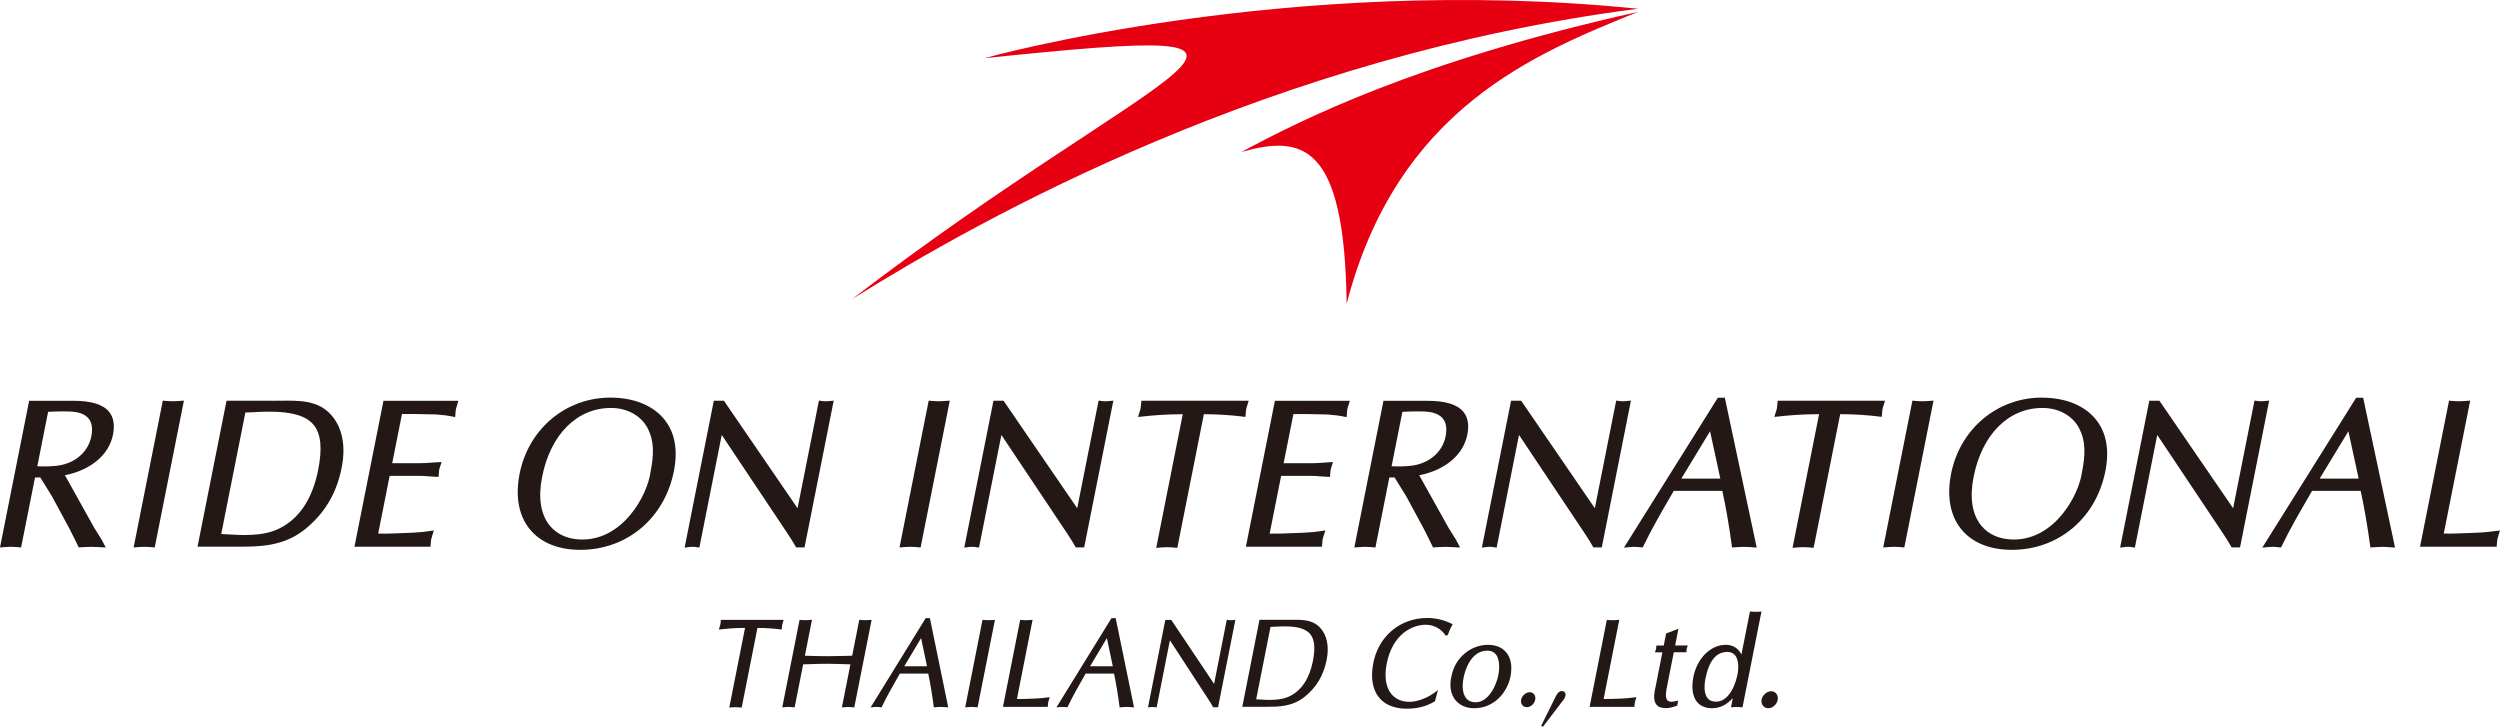
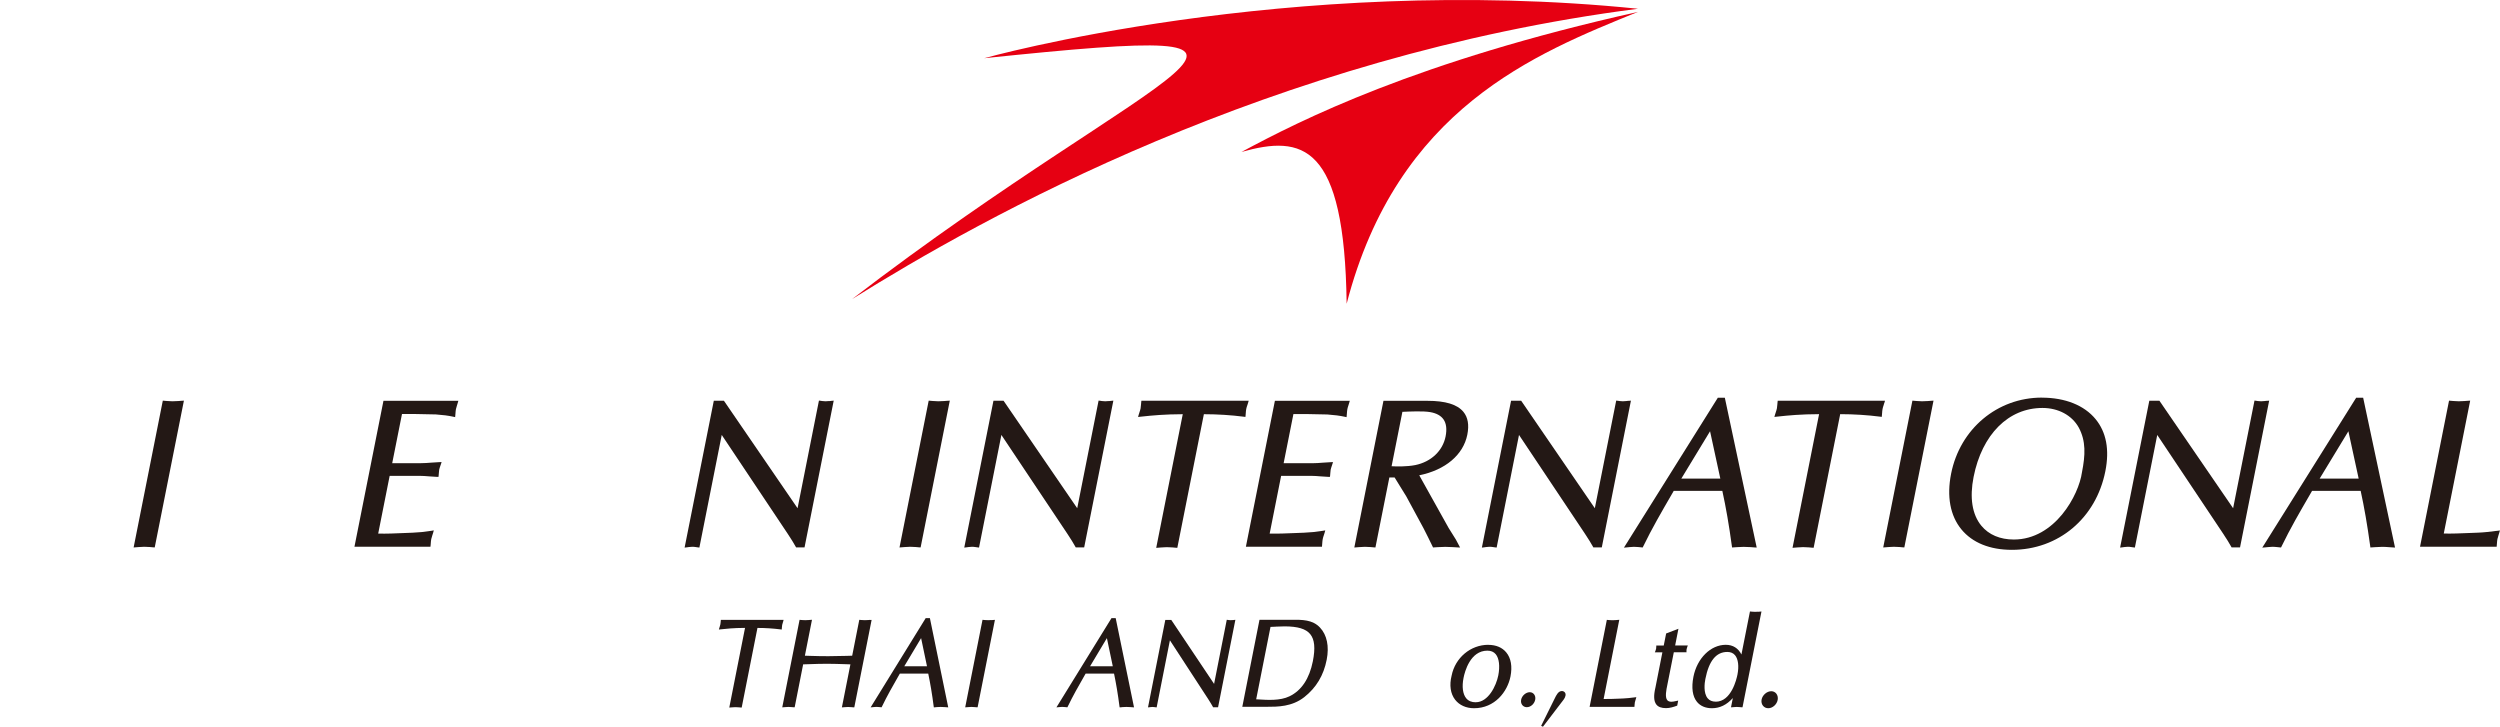
<svg xmlns="http://www.w3.org/2000/svg" id="_レイヤー_2" data-name="レイヤー 2" viewBox="0 0 560.17 162.84">
  <defs>
    <style>
      .cls-1 {
        fill: #e60012;
      }

      .cls-2 {
        fill: #231815;
      }
    </style>
  </defs>
  <g id="_レイヤー_1-2" data-name="レイヤー 1">
    <g>
      <path class="cls-2" d="m175.5,139.18l.08-.29h-14.06l-.02.2c-.01.12-.02.23-.03.34-.01.16-.02.32-.06.48-.03.18-.09.35-.15.53-.03.1-.06.19-.09.29l-.09.33.34-.04c1.32-.14,2.95-.32,5.52-.33l-3.53,17.85.3-.02c.12,0,.25-.02.37-.03.48-.05.95-.05,1.45,0,.15.01.3.03.46.04h.2s3.53-17.83,3.53-17.83c1.83,0,3.54.12,5.21.33l.23.03.02-.23c0-.09.02-.19.02-.28.01-.18.03-.36.06-.53.03-.17.08-.33.14-.49.03-.1.07-.21.1-.33Z" />
      <path class="cls-2" d="m195.02,138.89c-.16.01-.31.02-.46.04-.53.05-1,.04-1.48,0-.12-.01-.23-.02-.34-.03l-.2-.02-1.59,8.04c-.43.01-.85.03-1.28.04-2.78.09-5.31.1-8.11,0-.4-.01-.8-.03-1.21-.04l1.59-8.05-.3.02c-.16.01-.31.02-.46.04-.53.05-1,.04-1.48,0-.12-.01-.23-.02-.34-.03l-.2-.02-3.88,19.61.3-.02c.12,0,.25-.02.38-.03.48-.05.95-.06,1.44,0,.15.01.3.03.46.04h.2s1.9-9.62,1.9-9.62c.44-.01.88-.03,1.32-.04,1.4-.05,2.71-.09,4.06-.09s2.66.05,4.04.09c.39.01.78.03,1.17.04l-1.91,9.64.3-.02c.12,0,.25-.02.38-.03.48-.05.95-.05,1.44,0,.15.02.3.03.46.04h.2s3.88-19.59,3.88-19.59l-.3.02Z" />
      <path class="cls-2" d="m207.44,138.47l-12.36,20.03.45-.04c.1,0,.2-.02.29-.03.36-.05.75-.05,1.15,0,.13.02.26.03.41.04h.16s.07-.13.07-.13c1.14-2.38,2.44-4.65,3.7-6.85l.32-.56h6.36c.45,2.14.87,4.61,1.22,7.35l.03.21h.21c.15-.02.3-.03.46-.05.55-.05,1.14-.05,1.73,0,.17.01.35.03.54.04l.29.02-4.11-20h-.92Zm.28,10.82h-5.1l3.77-6.31,1.32,6.31Z" />
      <path class="cls-2" d="m222.17,138.93c-.53.05-1.01.04-1.48,0-.12-.01-.23-.02-.34-.03l-.2-.02-3.88,19.61.3-.02c.12,0,.25-.02.38-.03.48-.05.95-.06,1.44,0,.15.01.3.03.46.04h.2s3.88-19.59,3.88-19.59l-.3.02c-.16.01-.31.02-.46.04Z" />
-       <path class="cls-2" d="m232.36,156.5c-.39.01-.78.03-1.18.05-1.09.05-2.21.1-3.32.07l3.51-17.74-.3.02c-.16.01-.31.02-.46.04-.53.05-1.01.04-1.48,0-.12-.01-.23-.02-.34-.03l-.2-.02-3.86,19.5h10.04l.02-.21c0-.09.02-.18.02-.28.01-.18.03-.36.06-.54.03-.17.08-.32.14-.49.03-.1.07-.21.1-.33l.1-.33-.5.06c-.81.1-1.58.2-2.37.23Z" />
      <path class="cls-2" d="m249.07,138.47l-12.36,20.03.45-.04c.1,0,.2-.02.29-.03.36-.05.75-.05,1.15,0,.13.02.26.03.41.04h.16s.07-.13.07-.13c1.14-2.38,2.44-4.65,3.7-6.85l.32-.56h6.36c.45,2.14.87,4.61,1.22,7.35l.03.21h.21c.15-.02.3-.03.46-.05.55-.05,1.14-.05,1.73,0,.17.01.35.03.54.04l.29.02-4.11-20h-.92Zm.28,10.82h-5.1l3.77-6.31,1.32,6.31Z" />
      <path class="cls-2" d="m276.22,138.93c-.33.05-.61.04-.91,0-.08-.01-.15-.02-.22-.03l-.21-.03-2.84,14.37-9.53-14.24-.07-.1h-1.33l-3.88,19.6.31-.03c.08,0,.17-.02.25-.03.3-.05.58-.05.88,0,.09.01.19.03.29.04l.21.02,2.97-15.03,8.6,13.2c.42.64.81,1.31,1.02,1.69l.06.12h1.11l3.82-19.3.06-.3-.31.03c-.1.01-.2.02-.29.04Z" />
      <path class="cls-2" d="m289.27,138.88c-.3,0-.61,0-.91,0h-6.15l-3.85,19.49h5.4c2.55,0,5.72,0,8.49-2.17,2.68-2.12,4.33-4.86,5.02-8.38.59-2.99.06-5.54-1.49-7.19-1.68-1.81-4.02-1.78-6.51-1.76Zm-3.39,1.53c.67-.03,1.31-.06,1.94-.06,2.96,0,4.79.55,5.76,1.74.98,1.2,1.17,3.12.59,6.07-.78,3.91-2.54,6.56-5.24,7.86-2.1,1.02-4.88.83-7.11.69l-.35-.02,3.21-16.22c.4-.01.81-.03,1.2-.05Z" />
-       <path class="cls-2" d="m325.51,139.89l-.21-.11c-1.69-.86-3.59-1.31-5.5-1.31-6.04,0-10.89,4.04-12.08,10.05-.65,3.28-.2,5.97,1.29,7.79,1.34,1.63,3.48,2.49,6.2,2.49,1.65,0,4.08-.28,6.24-1.63l.08-.05.68-2.5-.54.41c-.48.37-3.04,2.22-5.88,2.22-1.7,0-3.09-.6-4.02-1.73-1.25-1.52-1.62-3.93-1.06-6.8,1.28-6.45,5.52-8.73,8.76-8.73,2.59,0,4.08,1.8,4.34,2.28l.08.14.48-.07.05-.12c.24-.64.55-1.4.96-2.12l.12-.21Z" />
      <path class="cls-2" d="m333.48,144.48c-3.97,0-7.43,2.91-8.22,6.91-.54,2.13-.26,4.05.79,5.4.95,1.22,2.46,1.9,4.24,1.9,4.64,0,7.48-3.69,8.16-7.11.44-2.24.12-4.11-.94-5.39-.91-1.11-2.3-1.7-4.03-1.7Zm-2.81,12.88c-.93,0-1.65-.3-2.15-.91-.76-.93-.98-2.59-.59-4.55.28-1.43,1.51-6.11,5.35-6.11.8,0,1.43.27,1.87.8.76.92.97,2.69.57,4.74-.46,2.33-2.24,6.02-5.05,6.02Z" />
      <path class="cls-2" d="m342.77,155.1c-.84,0-1.75.76-1.93,1.68-.18.92.4,1.68,1.27,1.68s1.7-.75,1.88-1.68c.18-.89-.38-1.68-1.22-1.68Z" />
      <path class="cls-2" d="m349.91,154.85c-.76,0-1.22.98-1.52,1.59l-3.07,6.2.41.19,4.18-5.48c.35-.45.75-.89.87-1.48.13-.64-.32-1.04-.87-1.04Z" />
      <path class="cls-2" d="m363.82,156.5c-.39.01-.78.03-1.18.05-1.09.05-2.22.09-3.32.07l3.45-17.45.06-.29-.3.02c-.16.01-.31.02-.46.04-.52.05-1,.04-1.48,0-.12-.01-.23-.02-.35-.03l-.2-.02-3.86,19.5h10.04l.02-.21c0-.09.02-.18.02-.28.01-.18.03-.36.06-.54.03-.17.09-.32.14-.49.03-.1.07-.21.1-.33l.09-.33-.5.06c-.81.1-1.58.2-2.37.23Z" />
      <path class="cls-2" d="m376.1,140.88l-2.77,1.06-.54,2.71h-1.67v.23c.01.33-.05.63-.19.97l-.13.31h1.69l-1.55,7.85c-.45,1.9-.38,3.12.2,3.86.43.54,1.14.8,2.17.8.86,0,1.73-.28,2.38-.52l.12-.04.22-1.13-.58.12c-.33.07-.63.14-.93.14-.43,0-.74-.12-.94-.36-.55-.68-.22-2.27.02-3.43l1.45-7.3h2.85l-.02-.25c-.02-.24.05-.6.19-.96l.12-.31h-2.84l.74-3.77Z" />
      <path class="cls-2" d="m393.93,137.06c-.45.05-.88.04-1.28,0-.11-.01-.23-.02-.34-.03l-.2-.02-1.91,9.64c-.72-1.42-1.92-2.17-3.51-2.17-3.38,0-6.43,3.01-7.25,7.17-.48,2.45-.21,4.39.8,5.62.76.93,1.92,1.42,3.34,1.42,1.78,0,3.32-.75,4.69-2.28l-.41,2.08.3-.02c.12,0,.24-.02.36-.03.42-.05.84-.05,1.28,0,.14.02.28.03.44.04h.2s4.19-21.17,4.19-21.17l.06-.29-.3.02c-.16.01-.31.03-.45.04Zm-9.5,20.16c-.78,0-1.39-.26-1.8-.76-.99-1.21-.69-3.43-.51-4.33.8-4.07,2.42-6.05,4.92-6.05.75,0,1.33.25,1.74.75.7.85.9,2.46.53,4.32-.2,1.02-1.38,6.08-4.88,6.08Z" />
      <path class="cls-2" d="m398,155.4c-.28-.34-.67-.52-1.12-.52-.97,0-1.96.85-2.16,1.86-.1.52.01,1.04.32,1.41.29.35.7.54,1.18.54.96,0,1.9-.83,2.1-1.86.1-.53-.01-1.05-.32-1.43Z" />
    </g>
    <g>
      <path class="cls-1" d="m220.47,13.06S288.5-6.05,367.02,1.96c-82.25,10.59-146.89,46.8-176.1,65.06,70.38-54,111.8-62.54,29.54-53.97Z" />
      <path class="cls-1" d="m278.14,34.06c13.7-3.88,23.15-1.91,23.6,34,11.35-43.78,42.16-56,65.28-65.4-49.66,11.08-75.66,24.3-88.88,31.41Z" />
    </g>
    <g>
-       <path class="cls-2" d="m16.38,89.8H6.53L0,122.67l.5-.04c.2-.02.41-.03.62-.05.84-.08,1.66-.09,2.52-.01.24.02.5.05.76.07l.33.02,3.12-15.68h1.18l2.6,4.21,3.88,7.17c.7,1.34,1.35,2.69,2.02,4.07l.11.23.26-.02c.25-.01.51-.03.78-.05,1.14-.08,2.25-.09,3.36-.01.32.02.64.05.99.06l.67.03-.95-1.79-1.63-2.61-6.57-11.78c5.86-1.2,9.87-4.58,10.77-9.11.43-2.16.13-3.88-.88-5.11-1.37-1.66-4-2.47-8.06-2.47Zm-5.6,2.48c1.68-.08,4.7-.21,6.22.06,1.41.24,2.42.8,3,1.64.63.91.78,2.2.46,3.82-.64,3.22-3.24,5.68-6.79,6.41-1.94.38-4.22.32-5.31.26l2.42-12.18Z" />
      <path class="cls-2" d="m39.93,89.86c-.9.08-1.72.07-2.52-.01-.2-.02-.4-.04-.59-.05l-.34-.03-6.54,32.9.5-.04c.2-.02.41-.03.62-.05.84-.08,1.66-.09,2.52-.01.24.02.5.05.76.07l.33.02,6.54-32.89-.5.03c-.27.02-.53.04-.79.06Z" />
-       <path class="cls-2" d="m62.84,89.78c-.52,0-1.04.01-1.56.01h-10.52l-6.5,32.7h9.23c4.36,0,9.78,0,14.52-3.64,4.58-3.56,7.38-8.16,8.55-14.06,1-5.01.08-9.3-2.58-12.06-2.89-3.04-6.9-2.99-11.15-2.94Zm-5.8,2.56c1.15-.05,2.24-.1,3.32-.1,5.1,0,8.25.94,9.92,2.97,1.65,2.01,1.97,5.23,1,10.13-1.31,6.57-4.31,11-8.94,13.19-3.58,1.71-8.33,1.4-12.15,1.16l-.62-.04,5.41-27.22c.69-.02,1.38-.05,2.07-.08Z" />
      <path class="cls-2" d="m79.41,122.5h17.04l.04-.34c.02-.16.03-.33.04-.49.02-.29.04-.59.1-.88.06-.28.14-.54.23-.81.06-.18.12-.36.18-.56l.16-.58-.59.1c-1.44.23-2.81.37-4.17.42-.68.02-1.35.05-2.03.08-1.86.08-3.78.17-5.67.12l2.57-12.94h6.65c.75,0,1.5.06,2.22.12.57.05,1.14.09,1.72.11h.35s.04-.34.04-.34c.02-.21.04-.41.05-.6.02-.25.03-.48.07-.68.06-.28.16-.56.25-.83.04-.12.08-.24.12-.35l.17-.52-.54.02c-.59.02-1.18.07-1.76.11-.75.06-1.52.12-2.27.12h-6.5l2.19-11.01h3.14s4.46.09,4.46.09c1.59.11,2.79.27,3.89.51l.42.09.04-.42c.02-.16.03-.32.04-.48.02-.3.04-.6.1-.89.06-.28.14-.54.23-.82.06-.18.12-.36.17-.56l.14-.49h-16.78l-6.5,32.7Z" />
-       <path class="cls-2" d="m136.76,89.09c-9.98,0-18.34,7.01-20.33,17.05-1.01,5.09-.21,9.41,2.31,12.48,2.46,2.99,6.37,4.58,11.31,4.58,10.43,0,18.85-7.08,20.94-17.61.96-4.82.22-8.74-2.18-11.67-2.55-3.11-6.83-4.83-12.04-4.83Zm-6.27,31.8c-3.1,0-5.62-1.07-7.29-3.1-2.06-2.5-2.65-6.29-1.73-10.93,1.89-9.53,7.81-15.45,15.43-15.45,3.55,0,6.58,1.63,8.11,4.35,1.67,3.06,1.5,6.23.74,10.08-.7,5.09-6.06,15.05-15.27,15.05Z" />
      <path class="cls-2" d="m185.79,89.86c-.56.08-1.05.07-1.55,0-.13-.02-.26-.04-.39-.06l-.35-.04-4.79,24.12-16.5-24.08h-2.27l-6.54,32.9.52-.06c.14-.02.27-.04.41-.06.51-.07,1.02-.09,1.55,0,.15.02.31.05.48.07l.35.04,5.01-25.23,14.8,22.17c.73,1.08,1.4,2.2,1.75,2.83l.11.2h1.89l6.54-32.89-.51.05c-.17.02-.34.04-.5.06Z" />
      <path class="cls-2" d="m211.54,89.86c-.9.08-1.72.07-2.52-.01-.2-.02-.4-.04-.59-.05l-.34-.03-6.54,32.9.5-.04c.2-.02.41-.03.62-.05.84-.08,1.66-.09,2.52-.01.24.02.5.05.76.07l.33.02,6.54-32.89-.5.03c-.27.02-.53.04-.79.06Z" />
      <path class="cls-2" d="m248.45,89.86c-.56.08-1.05.07-1.55,0-.13-.02-.26-.04-.39-.06l-.35-.04-4.79,24.12-16.5-24.08h-2.27l-6.54,32.9.52-.06c.14-.02.27-.04.41-.06.51-.07,1.02-.09,1.55,0,.15.02.31.05.48.07l.35.04,5.01-25.23,14.8,22.17c.73,1.08,1.4,2.2,1.75,2.83l.11.2h1.89l6.54-32.89-.51.05c-.17.02-.34.04-.5.06Z" />
      <path class="cls-2" d="m279.47,90.85c.06-.18.12-.37.18-.57l.14-.49h-24.04l-.04.34c-.02.2-.03.38-.05.56-.02.28-.04.54-.09.82-.06.3-.16.6-.26.9-.05.16-.1.31-.15.47l-.16.55.57-.06c2.75-.3,5.37-.54,9.45-.56l-5.95,29.95.5-.04c.2-.02.41-.03.62-.05.83-.08,1.65-.09,2.51-.01.25.02.5.05.77.07l.33.02,5.95-29.94c3.12.01,6.12.2,8.92.56l.39.05.04-.39c.02-.16.03-.32.04-.49.02-.29.04-.59.1-.89.05-.28.14-.54.23-.81Z" />
      <path class="cls-2" d="m279.17,122.5h17.04l.03-.34c.02-.16.03-.33.04-.49.02-.29.04-.59.1-.88.05-.28.14-.54.23-.81.06-.18.12-.36.18-.56l.16-.58-.59.1c-1.44.23-2.81.37-4.17.42-.68.02-1.35.05-2.03.08-1.86.08-3.77.16-5.67.12l2.57-12.94h6.65c.75,0,1.5.06,2.22.12.57.05,1.14.09,1.72.11h.35s.04-.34.04-.34c.02-.21.04-.41.05-.6.02-.25.03-.47.07-.68.06-.28.16-.56.25-.83l.28-.86-.54.02c-.59.02-1.18.07-1.76.11-.75.06-1.52.12-2.27.12h-6.5l2.19-11.01h3.14s4.46.09,4.46.09c1.59.11,2.79.27,3.89.51l.42.09.04-.42c.02-.16.03-.32.04-.48.02-.3.04-.6.1-.9.05-.28.14-.54.23-.82.06-.18.12-.36.17-.55l.14-.49h-16.78l-6.5,32.7Z" />
      <path class="cls-2" d="m319.83,89.8h-9.84l-6.53,32.88.5-.04c.2-.02.41-.03.62-.05.84-.08,1.66-.09,2.52-.01.24.02.5.05.76.07l.33.02,3.12-15.68h1.18l2.6,4.21,3.88,7.17c.69,1.33,1.35,2.69,2.02,4.07l.11.23.26-.02c.25-.01.51-.03.78-.05,1.14-.08,2.25-.09,3.36-.01.32.02.64.05.99.06l.67.03-.95-1.79-1.63-2.61-6.57-11.78c5.86-1.2,9.87-4.58,10.77-9.11.43-2.16.14-3.88-.88-5.11-1.37-1.66-4-2.47-8.06-2.47Zm-5.6,2.48c1.68-.08,4.7-.21,6.22.06,1.41.24,2.42.8,3,1.64.63.91.78,2.2.46,3.82-.64,3.22-3.24,5.68-6.79,6.41-1.94.38-4.22.32-5.31.26l2.42-12.18Z" />
      <path class="cls-2" d="m364.92,89.8c-.17.02-.34.04-.5.06-.56.08-1.05.07-1.54,0-.13-.02-.26-.04-.39-.06l-.35-.04-4.79,24.12-16.5-24.08h-2.27l-6.54,32.9.52-.06c.14-.02.27-.04.41-.06.51-.08,1.02-.09,1.55,0,.15.02.31.05.48.07l.35.04,5.01-25.23,14.8,22.17c.73,1.08,1.4,2.2,1.75,2.83l.11.2h1.89l6.53-32.89-.51.05Z" />
      <path class="cls-2" d="m384.93,89.09l-21.06,33.62.77-.07c.16-.02.32-.03.48-.05.64-.08,1.32-.09,2.02-.01.21.02.43.05.68.07l.26.02.11-.23c1.94-4.01,4.17-7.84,6.32-11.55l.52-.9h10.89c.79,3.59,1.51,7.74,2.13,12.33l.05.35.35-.02c.25-.02.49-.03.74-.05.97-.08,1.99-.09,3.03-.01.29.02.58.05.9.07l.5.03-7.14-33.57h-1.55Zm.54,18.15h-8.74l6.44-10.61,2.3,10.61Z" />
      <path class="cls-2" d="m422.23,90.28l.14-.49h-24.04l-.04.34c-.02.2-.03.38-.05.56-.02.28-.04.54-.09.81-.06.3-.16.6-.26.9-.05.16-.1.32-.15.47l-.16.55.57-.06c2.75-.3,5.37-.54,9.45-.56l-5.95,29.95.5-.04c.2-.02.41-.03.62-.05.84-.08,1.65-.09,2.51-.01.25.02.5.05.77.07l.33.02,5.95-29.94c3.12.01,6.12.2,8.92.56l.39.05.04-.39c.02-.16.03-.32.04-.49.02-.29.04-.59.1-.89.05-.28.14-.54.23-.82.06-.18.12-.36.17-.56Z" />
      <path class="cls-2" d="m431.97,89.86c-.9.08-1.72.07-2.53-.01-.2-.02-.4-.04-.59-.05l-.34-.03-6.54,32.9.5-.04c.2-.02.41-.03.62-.05.84-.08,1.66-.09,2.52-.01.24.02.5.05.76.07l.33.02,6.54-32.89-.5.03c-.27.02-.53.04-.78.06Z" />
      <path class="cls-2" d="m457.51,89.09c-9.98,0-18.34,7.01-20.33,17.05-1.01,5.09-.21,9.41,2.31,12.48,2.46,2.99,6.37,4.58,11.31,4.58,10.43,0,18.85-7.08,20.94-17.61.96-4.82.22-8.74-2.18-11.67-2.55-3.11-6.83-4.82-12.05-4.82Zm-6.27,31.8c-3.1,0-5.62-1.07-7.29-3.1-2.06-2.5-2.65-6.28-1.73-10.93,1.89-9.53,7.81-15.45,15.43-15.45,3.55,0,6.58,1.63,8.11,4.35,1.67,3.06,1.5,6.23.74,10.08-.7,5.09-6.06,15.05-15.27,15.05Z" />
      <path class="cls-2" d="m507.94,89.8c-.17.02-.33.04-.5.06-.56.08-1.05.07-1.55,0-.13-.02-.26-.04-.38-.06l-.35-.04-4.79,24.12-16.51-24.08h-2.27l-6.54,32.9.52-.06c.14-.02.27-.04.41-.06.51-.08,1.02-.09,1.55,0,.15.02.31.05.48.07l.35.04,5.01-25.23,14.8,22.17c.73,1.08,1.4,2.2,1.75,2.83l.11.2h1.89l6.53-32.89-.51.05Z" />
      <path class="cls-2" d="m527.96,89.09l-21.06,33.62.77-.07c.16-.02.32-.03.48-.05.63-.08,1.31-.1,2.02-.01.21.02.43.05.68.07l.26.02.11-.23c1.93-3.99,4.15-7.81,6.29-11.5l.55-.95h10.89c.79,3.6,1.51,7.75,2.13,12.33l.05.35.35-.02c.25-.02.49-.03.74-.05.96-.08,1.99-.1,3.03,0,.29.02.58.05.9.06l.5.03-7.14-33.57h-1.55Zm.54,18.15h-8.74l6.44-10.61,2.3,10.61Z" />
      <path class="cls-2" d="m559.41,118.95c-1.42.18-2.77.35-4.14.4-.68.02-1.35.05-2.03.08-1.86.08-3.77.16-5.67.12l5.92-29.78-.5.03c-.27.02-.54.04-.79.06-.9.08-1.71.07-2.52-.01-.2-.02-.4-.04-.59-.05l-.34-.03-6.5,32.73h17.17l.03-.34c.02-.16.03-.32.04-.48.02-.3.04-.6.1-.89.06-.28.14-.54.23-.82.06-.18.12-.36.17-.55l.16-.56-.76.1Z" />
    </g>
  </g>
</svg>